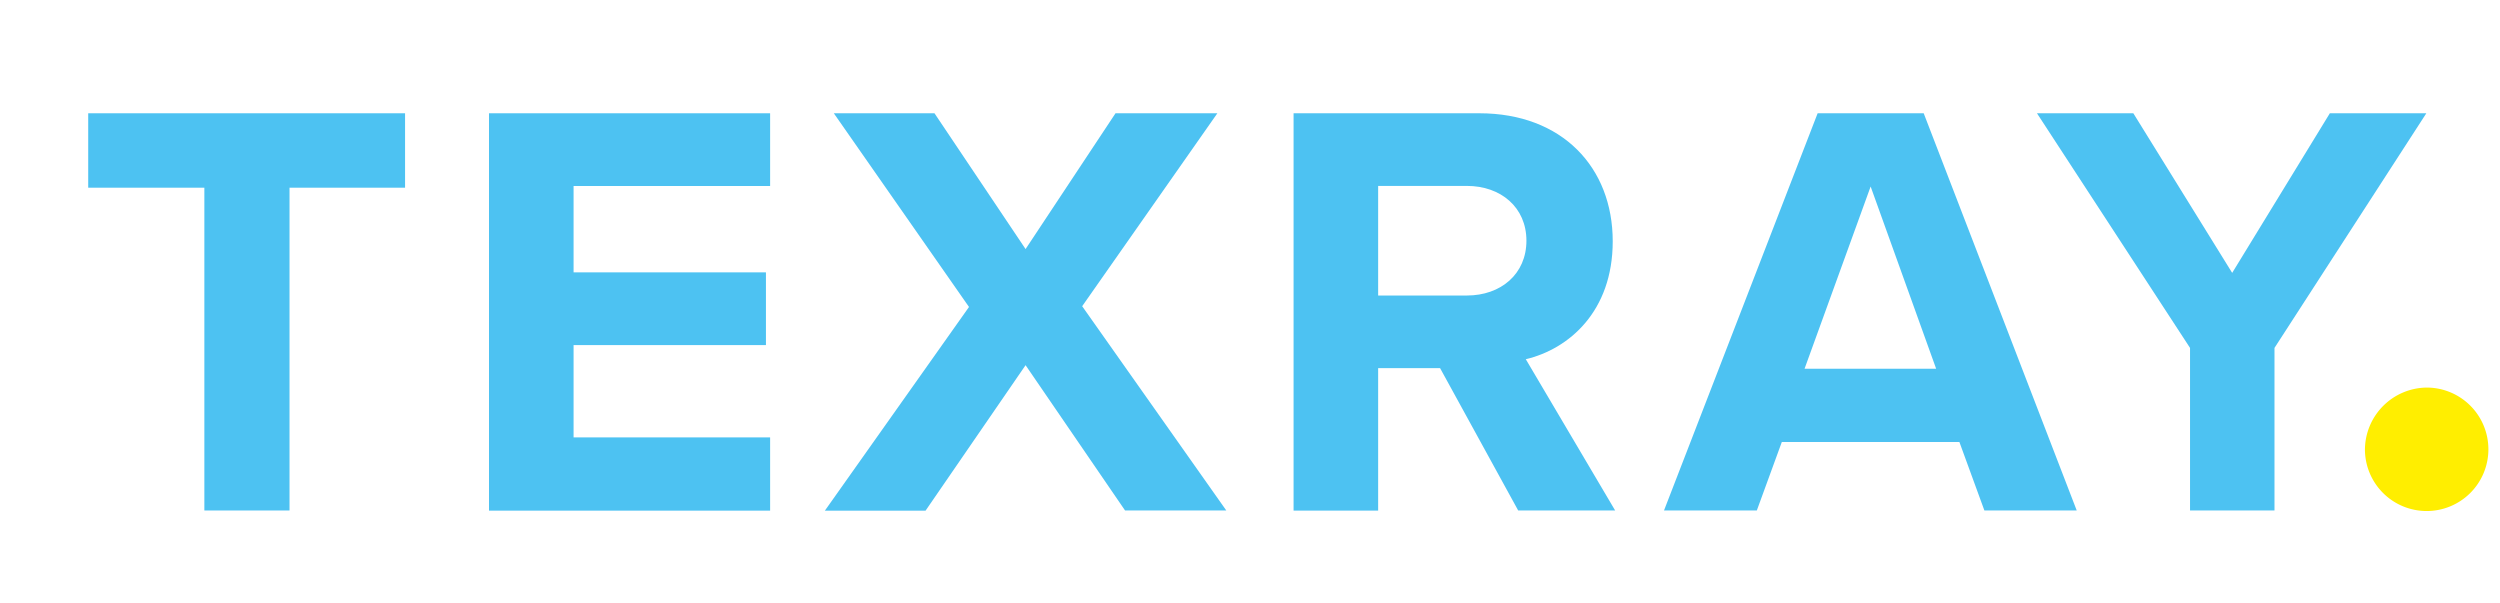
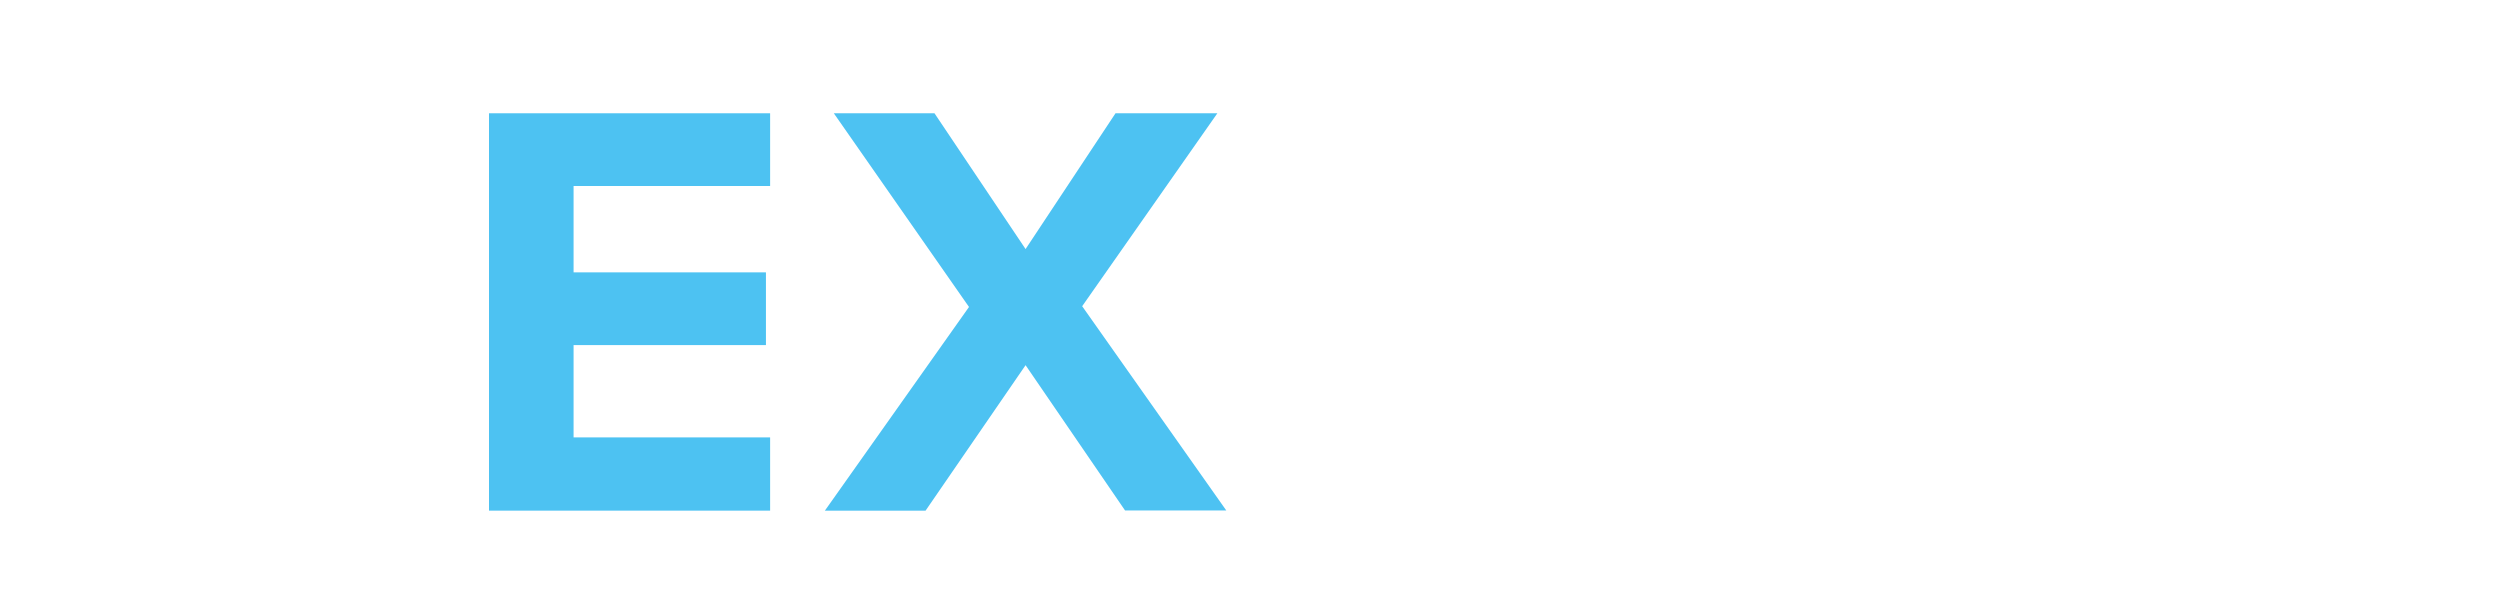
<svg xmlns="http://www.w3.org/2000/svg" viewBox="0 0 825 199" data-sanitized-data-name="Lager 1" data-name="Lager 1" id="Lager_1">
  <defs>
    <style>.cls-1{fill:#4dc2f2;}.cls-2{fill:#fe0;}</style>
  </defs>
-   <path d="M67.44,61.94H29.11V37.38H133.67V61.94H95.54V168.46H67.44Z" class="cls-1" />
  <path d="M161.37,37.38h92.77v24H189.28v28.5h63.48v24H189.28v30.46h64.86v24.17H161.37Z" class="cls-1" />
  <path d="M338.44,120.51l-33,48H272.21l47.56-67.21L275.16,37.38h33.22l30.06,44.81,29.68-44.81h33.61l-44.61,63.67,47.56,67.41H371.27Z" class="cls-1" />
-   <path d="M475.23,121.49H454.79v47H426.88V37.38H488.2c27.32,0,44,17.88,44,42.25,0,23.19-14.54,35.57-28.69,38.91L533,168.46H501Zm8.84-60.14H454.79V97.52h29.28c11.2,0,19.65-7.08,19.65-18.09S495.27,61.35,484.07,61.35Z" class="cls-1" />
-   <path d="M646.6,145.86H588l-8.25,22.6H549.12l50.7-131.08h35l50.5,131.08H654.85Zm-51.1-24.17h43.43L617.31,61.55Z" class="cls-1" />
-   <path d="M722.71,114.81,672.2,37.38H704l32.62,52.67,32.23-52.67h31.84l-50.11,77.43v53.65H722.71Z" class="cls-1" />
-   <path d="M800.79,127.9a20.37,20.37,0,1,1-20.36,20.36A20.61,20.61,0,0,1,800.79,127.9Z" class="cls-2" />
</svg>